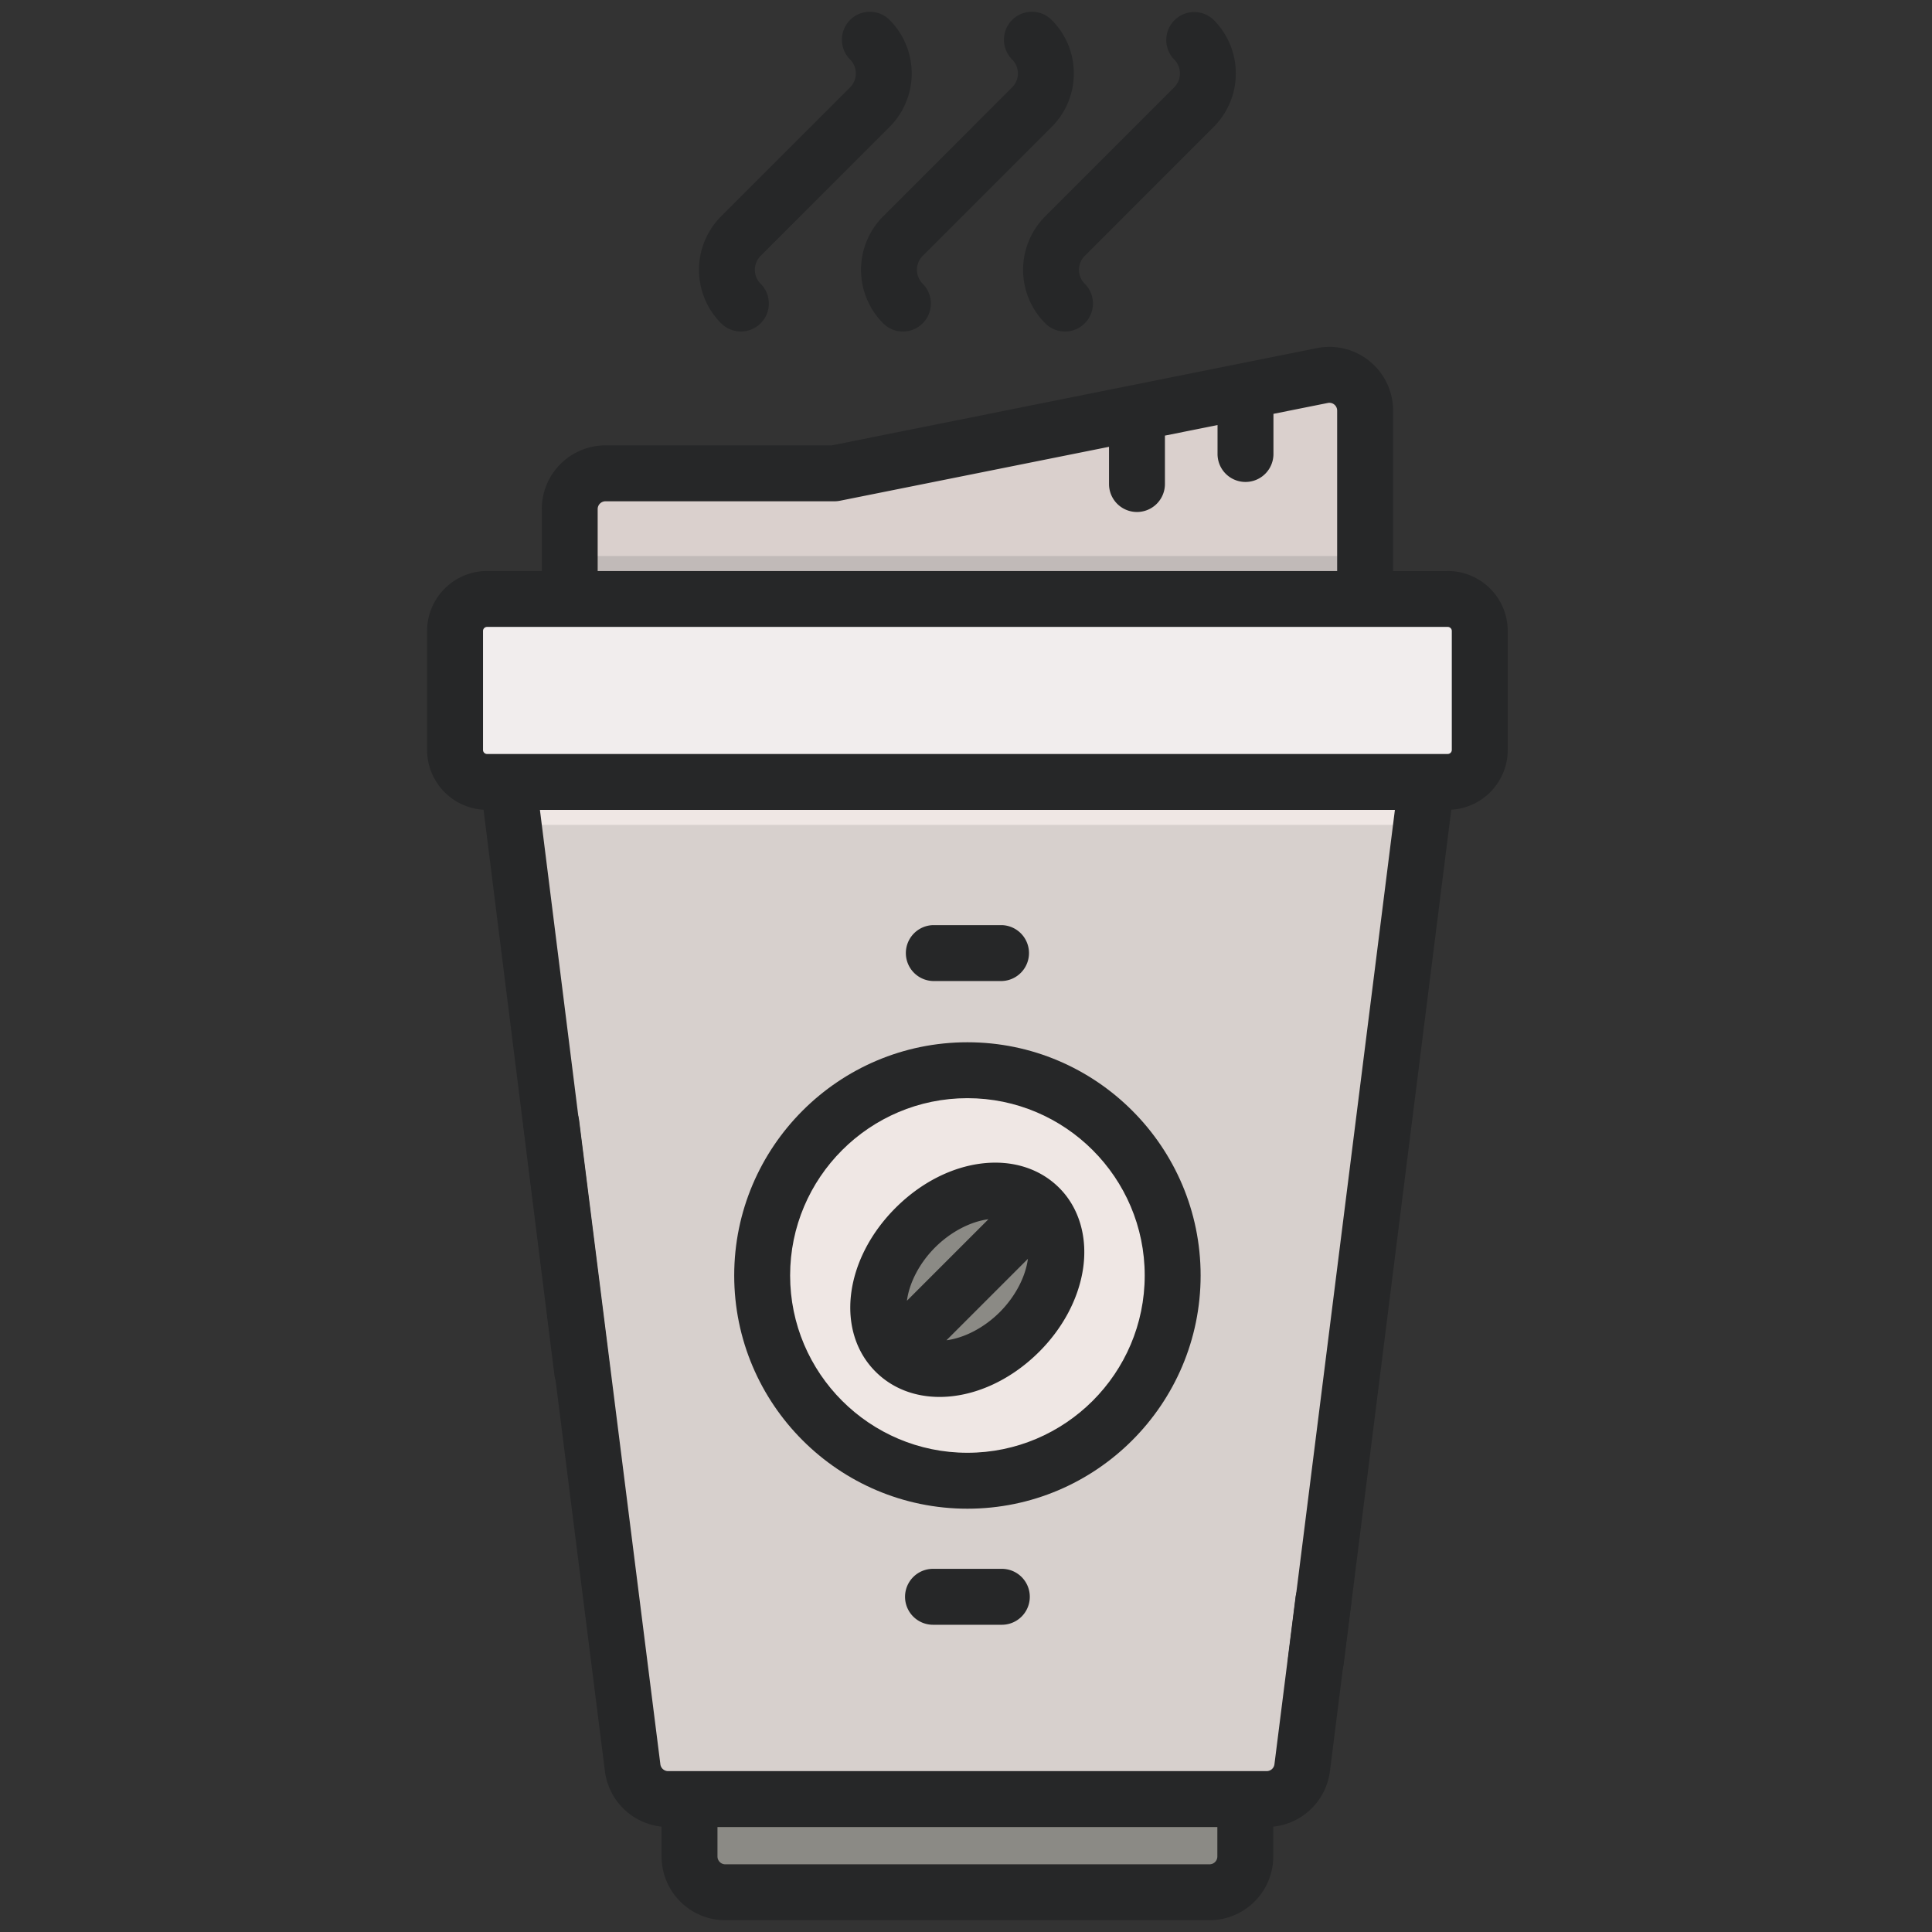
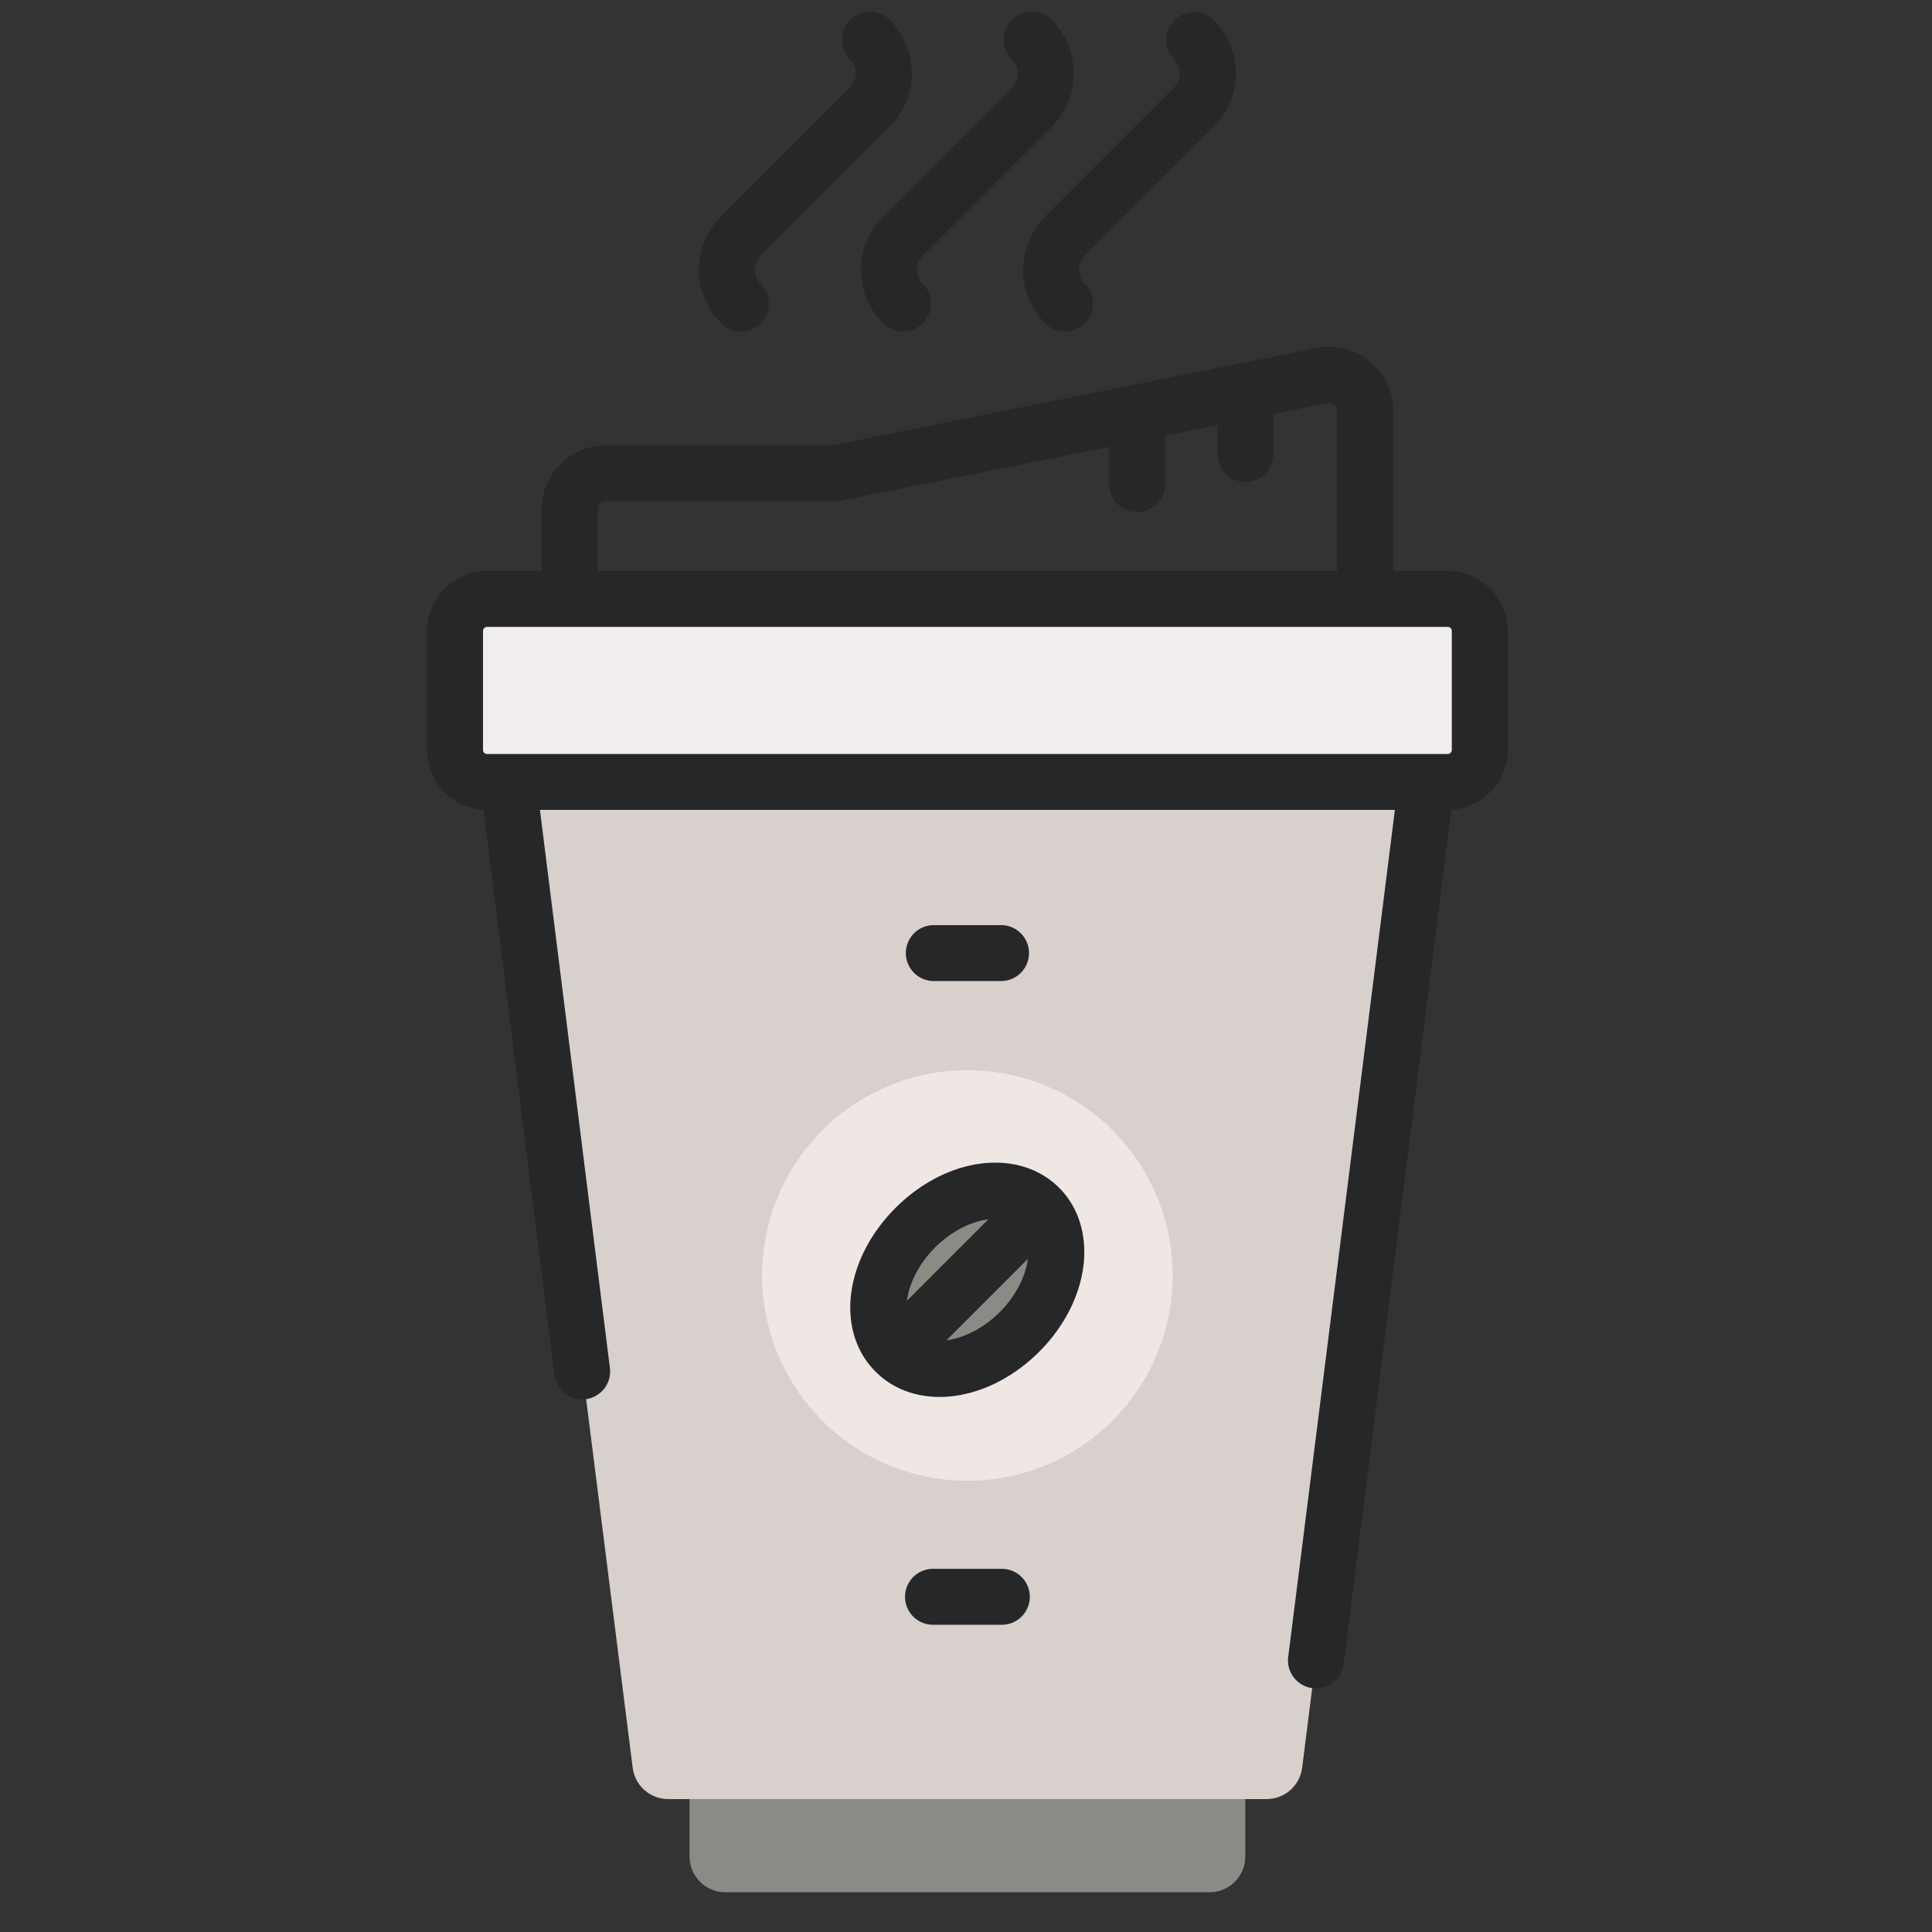
<svg xmlns="http://www.w3.org/2000/svg" width="82" height="82" fill="none" viewBox="0 0 82 82">
  <rect x="0" y="0" width="82" height="82" fill="#333333" stroke="none" />
  <g clip-path="url(#a)">
-     <path fill="#DAD0CD" d="M24.18 21.607v5.23h33.76v-9.41c0-.958-.876-1.676-1.816-1.488l-20.705 4.15h-9.72c-.839 0-1.517.68-1.517 1.518Z" />
-     <path fill="#C1BAB8" d="M57.939 23.6H24.18v3.236h33.758V23.6Z" />
    <path fill="#8B8A85" d="M30.784 80.313h20.552c.839 0 1.518-.68 1.518-1.518v-4.187H29.266v4.187c0 .839.68 1.518 1.518 1.518Z" />
    <path fill="#D7D0CD" d="m21.353 31.468 5.5 43.562c.095.758.74 1.328 1.505 1.328h25.404c.765 0 1.41-.57 1.505-1.328l5.5-43.563H21.353Z" />
-     <path fill="#EFE7E4" d="m21.353 31.468.448 3.542h38.518l.448-3.542H21.353Z" />
    <path fill="#F1EDED" d="M20.673 33.189h40.774a1.36 1.36 0 0 0 1.359-1.36v-5.048a1.36 1.36 0 0 0-1.36-1.359H20.674a1.36 1.36 0 0 0-1.359 1.36v5.048c0 .75.609 1.359 1.36 1.359Z" />
    <path fill="#EFE7E4" d="M41.06 62.847a8.712 8.712 0 1 0 0-17.424 8.712 8.712 0 0 0 0 17.424Z" />
    <path fill="#8B8A85" d="M44.12 51.259c-1.222-1.221-3.582-.842-5.271.848-1.69 1.69-2.07 4.05-.849 5.271 1.222 1.222 3.582.842 5.271-.848 1.69-1.69 2.07-4.05.849-5.271Z" />
-     <path fill="#262728" d="M56.312 66.759a1.186 1.186 0 0 0-1.325 1.028l-.896 7.095a.332.332 0 0 1-.329.29H28.358a.332.332 0 0 1-.33-.29l-3.45-27.345a1.187 1.187 0 0 0-2.355.297l3.452 27.345a2.71 2.71 0 0 0 2.404 2.35v1.267a2.707 2.707 0 0 0 2.705 2.704h20.552a2.708 2.708 0 0 0 2.705-2.704v-1.267a2.71 2.71 0 0 0 2.405-2.35l.895-7.095a1.187 1.187 0 0 0-1.029-1.325Zm-4.976 12.368H30.784a.332.332 0 0 1-.332-.331v-1.251h21.216v1.25a.332.332 0 0 1-.332.332Z" />
    <path fill="#262728" d="M61.447 24.236h-2.32v-6.809c0-.813-.362-1.576-.991-2.091a2.694 2.694 0 0 0-2.246-.56L35.3 18.903h-9.602a2.707 2.707 0 0 0-2.704 2.704v2.628h-2.32a2.549 2.549 0 0 0-2.547 2.546v5.049a2.547 2.547 0 0 0 2.396 2.538l3.01 24.005a1.187 1.187 0 0 0 2.355-.298l-2.972-23.7h25.696c.655 0 1.187-1.186 1.187-1.186s-.532-1.187-1.187-1.187H20.673a.173.173 0 0 1-.172-.172v-5.05c0-.095.077-.172.172-.172h40.774c.095 0 .172.077.172.172v5.049a.173.173 0 0 1-.172.172h-15.51a1.186 1.186 0 1 0 0 2.373h13.267l-4.528 35.95a1.186 1.186 0 1 0 2.355.297l4.566-36.254a2.547 2.547 0 0 0 2.396-2.538V26.78a2.549 2.549 0 0 0-2.546-2.545Zm-36.08-2.629c0-.182.149-.331.332-.331h9.72c.078 0 .156-.008.233-.023l11.418-2.289v1.58a1.186 1.186 0 1 0 2.373 0v-2.056l2.233-.447v1.228a1.186 1.186 0 1 0 2.373 0v-1.704l2.308-.462a.326.326 0 0 1 .275.068c.045.037.121.12.121.257v6.808H25.367v-2.629Z" />
-     <path fill="#262728" d="M31.162 54.135c0 5.458 4.44 9.899 9.898 9.899 5.458 0 9.898-4.44 9.898-9.899 0-5.458-4.44-9.898-9.898-9.898-5.458 0-9.898 4.44-9.898 9.898Zm9.898-7.525c4.15 0 7.525 3.376 7.525 7.525 0 4.15-3.376 7.525-7.525 7.525-4.15 0-7.525-3.375-7.525-7.525s3.376-7.525 7.525-7.525Z" />
    <path fill="#262728" d="M39.879 59.29c1.415 0 2.968-.658 4.232-1.922.992-.992 1.648-2.221 1.848-3.461.219-1.362-.146-2.633-1-3.488-1.71-1.71-4.763-1.338-6.95.849-2.186 2.186-2.558 5.238-.848 6.949.722.722 1.683 1.073 2.718 1.073Zm.292-2.405 3.456-3.456c-.095.735-.513 1.58-1.194 2.262-.682.681-1.527 1.1-2.262 1.194Zm1.78-5.136-3.458 3.458c.095-.735.513-1.58 1.194-2.261.682-.682 1.529-1.103 2.264-1.197ZM39.6 66.586a1.187 1.187 0 0 0 0 2.374h2.921a1.187 1.187 0 0 0 0-2.374H39.6Zm2.921-24.948a1.187 1.187 0 0 0 0-2.373H39.6a1.187 1.187 0 0 0 0 2.373h2.922ZM31.445 14.069a1.186 1.186 0 0 0 .839-2.025.837.837 0 0 1 0-1.184l5.474-5.474a3.213 3.213 0 0 0 0-4.538 1.186 1.186 0 1 0-1.678 1.677.837.837 0 0 1 0 1.183l-5.474 5.474a3.213 3.213 0 0 0 0 4.54c.232.23.535.347.84.347ZM42.958 3.708l-5.474 5.474a3.213 3.213 0 0 0 0 4.54 1.183 1.183 0 0 0 1.678 0 1.187 1.187 0 0 0 0-1.679.837.837 0 0 1 0-1.183l5.474-5.474c.606-.606.94-1.412.94-2.269 0-.857-.334-1.663-.94-2.27a1.186 1.186 0 1 0-1.678 1.678.837.837 0 0 1 0 1.183Zm6.878 0-5.474 5.474a3.213 3.213 0 0 0 0 4.54 1.183 1.183 0 0 0 1.678 0 1.186 1.186 0 0 0 0-1.679.837.837 0 0 1 0-1.183l5.474-5.474a3.213 3.213 0 0 0 0-4.539 1.187 1.187 0 0 0-1.678 1.679.837.837 0 0 1 0 1.182Z" />
  </g>
  <defs>
    <clipPath id="a">
      <path fill="#fff" d="M.56.5h81v81h-81z" />
    </clipPath>
  </defs>
</svg>